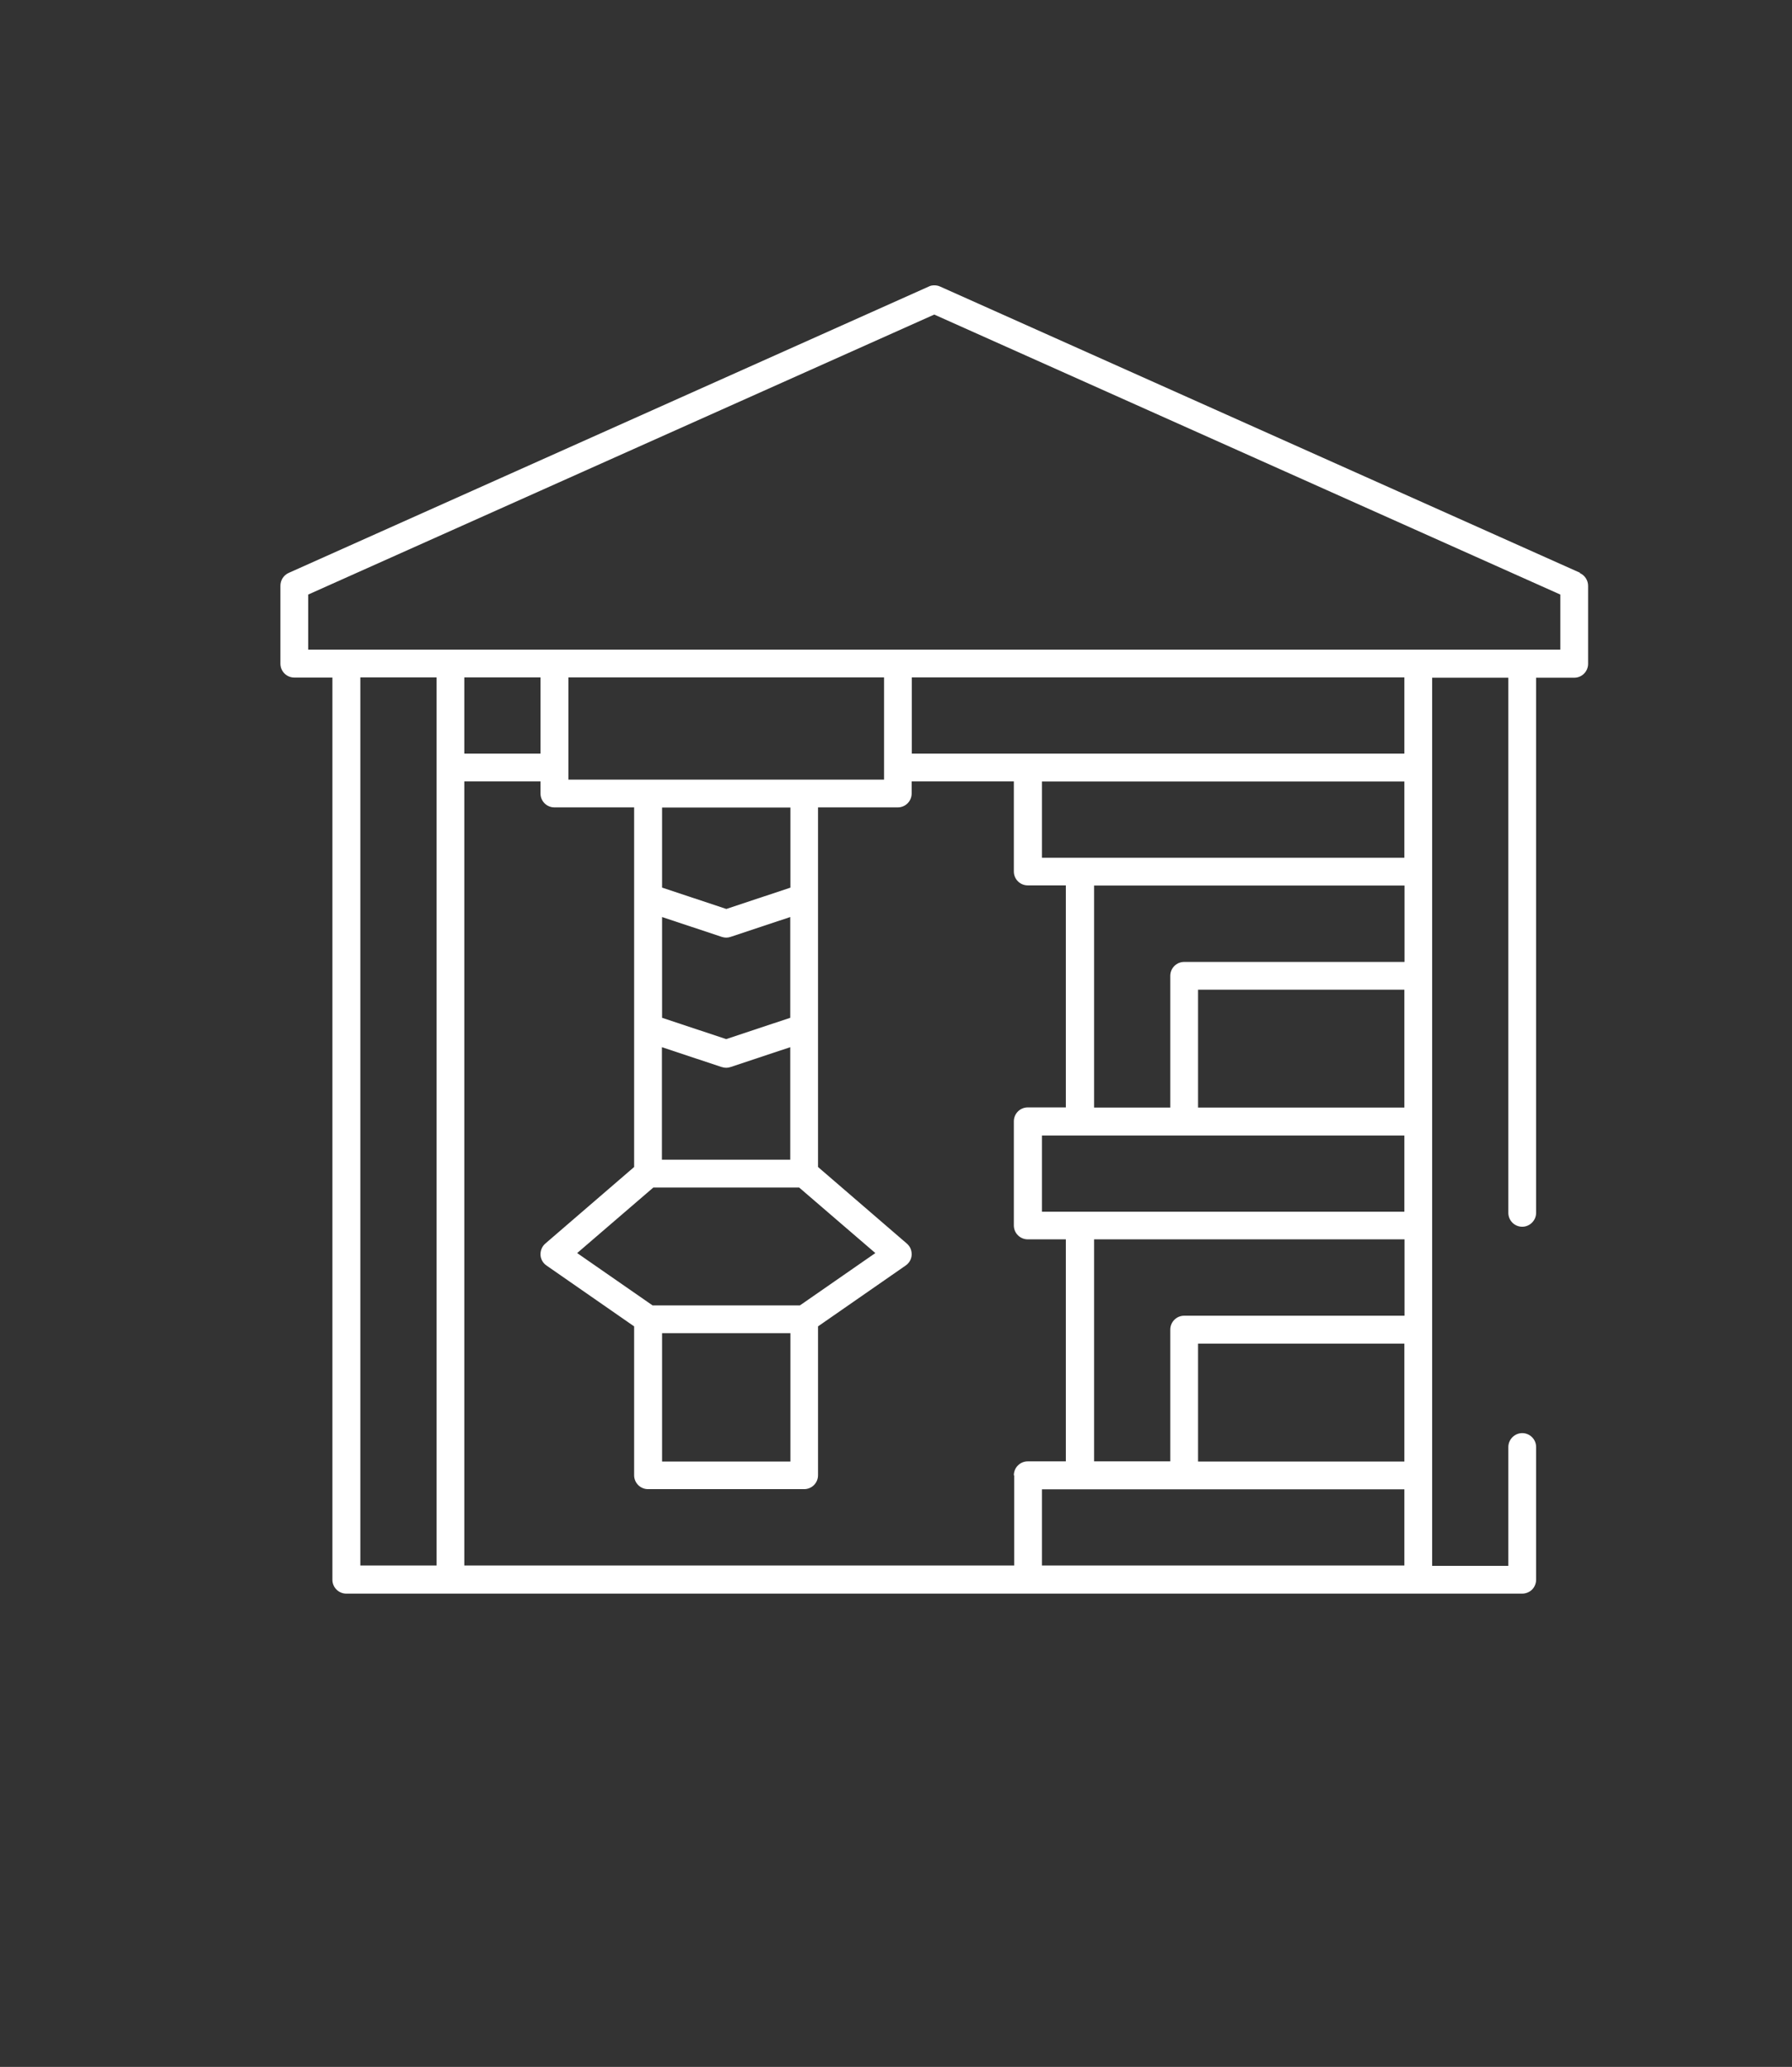
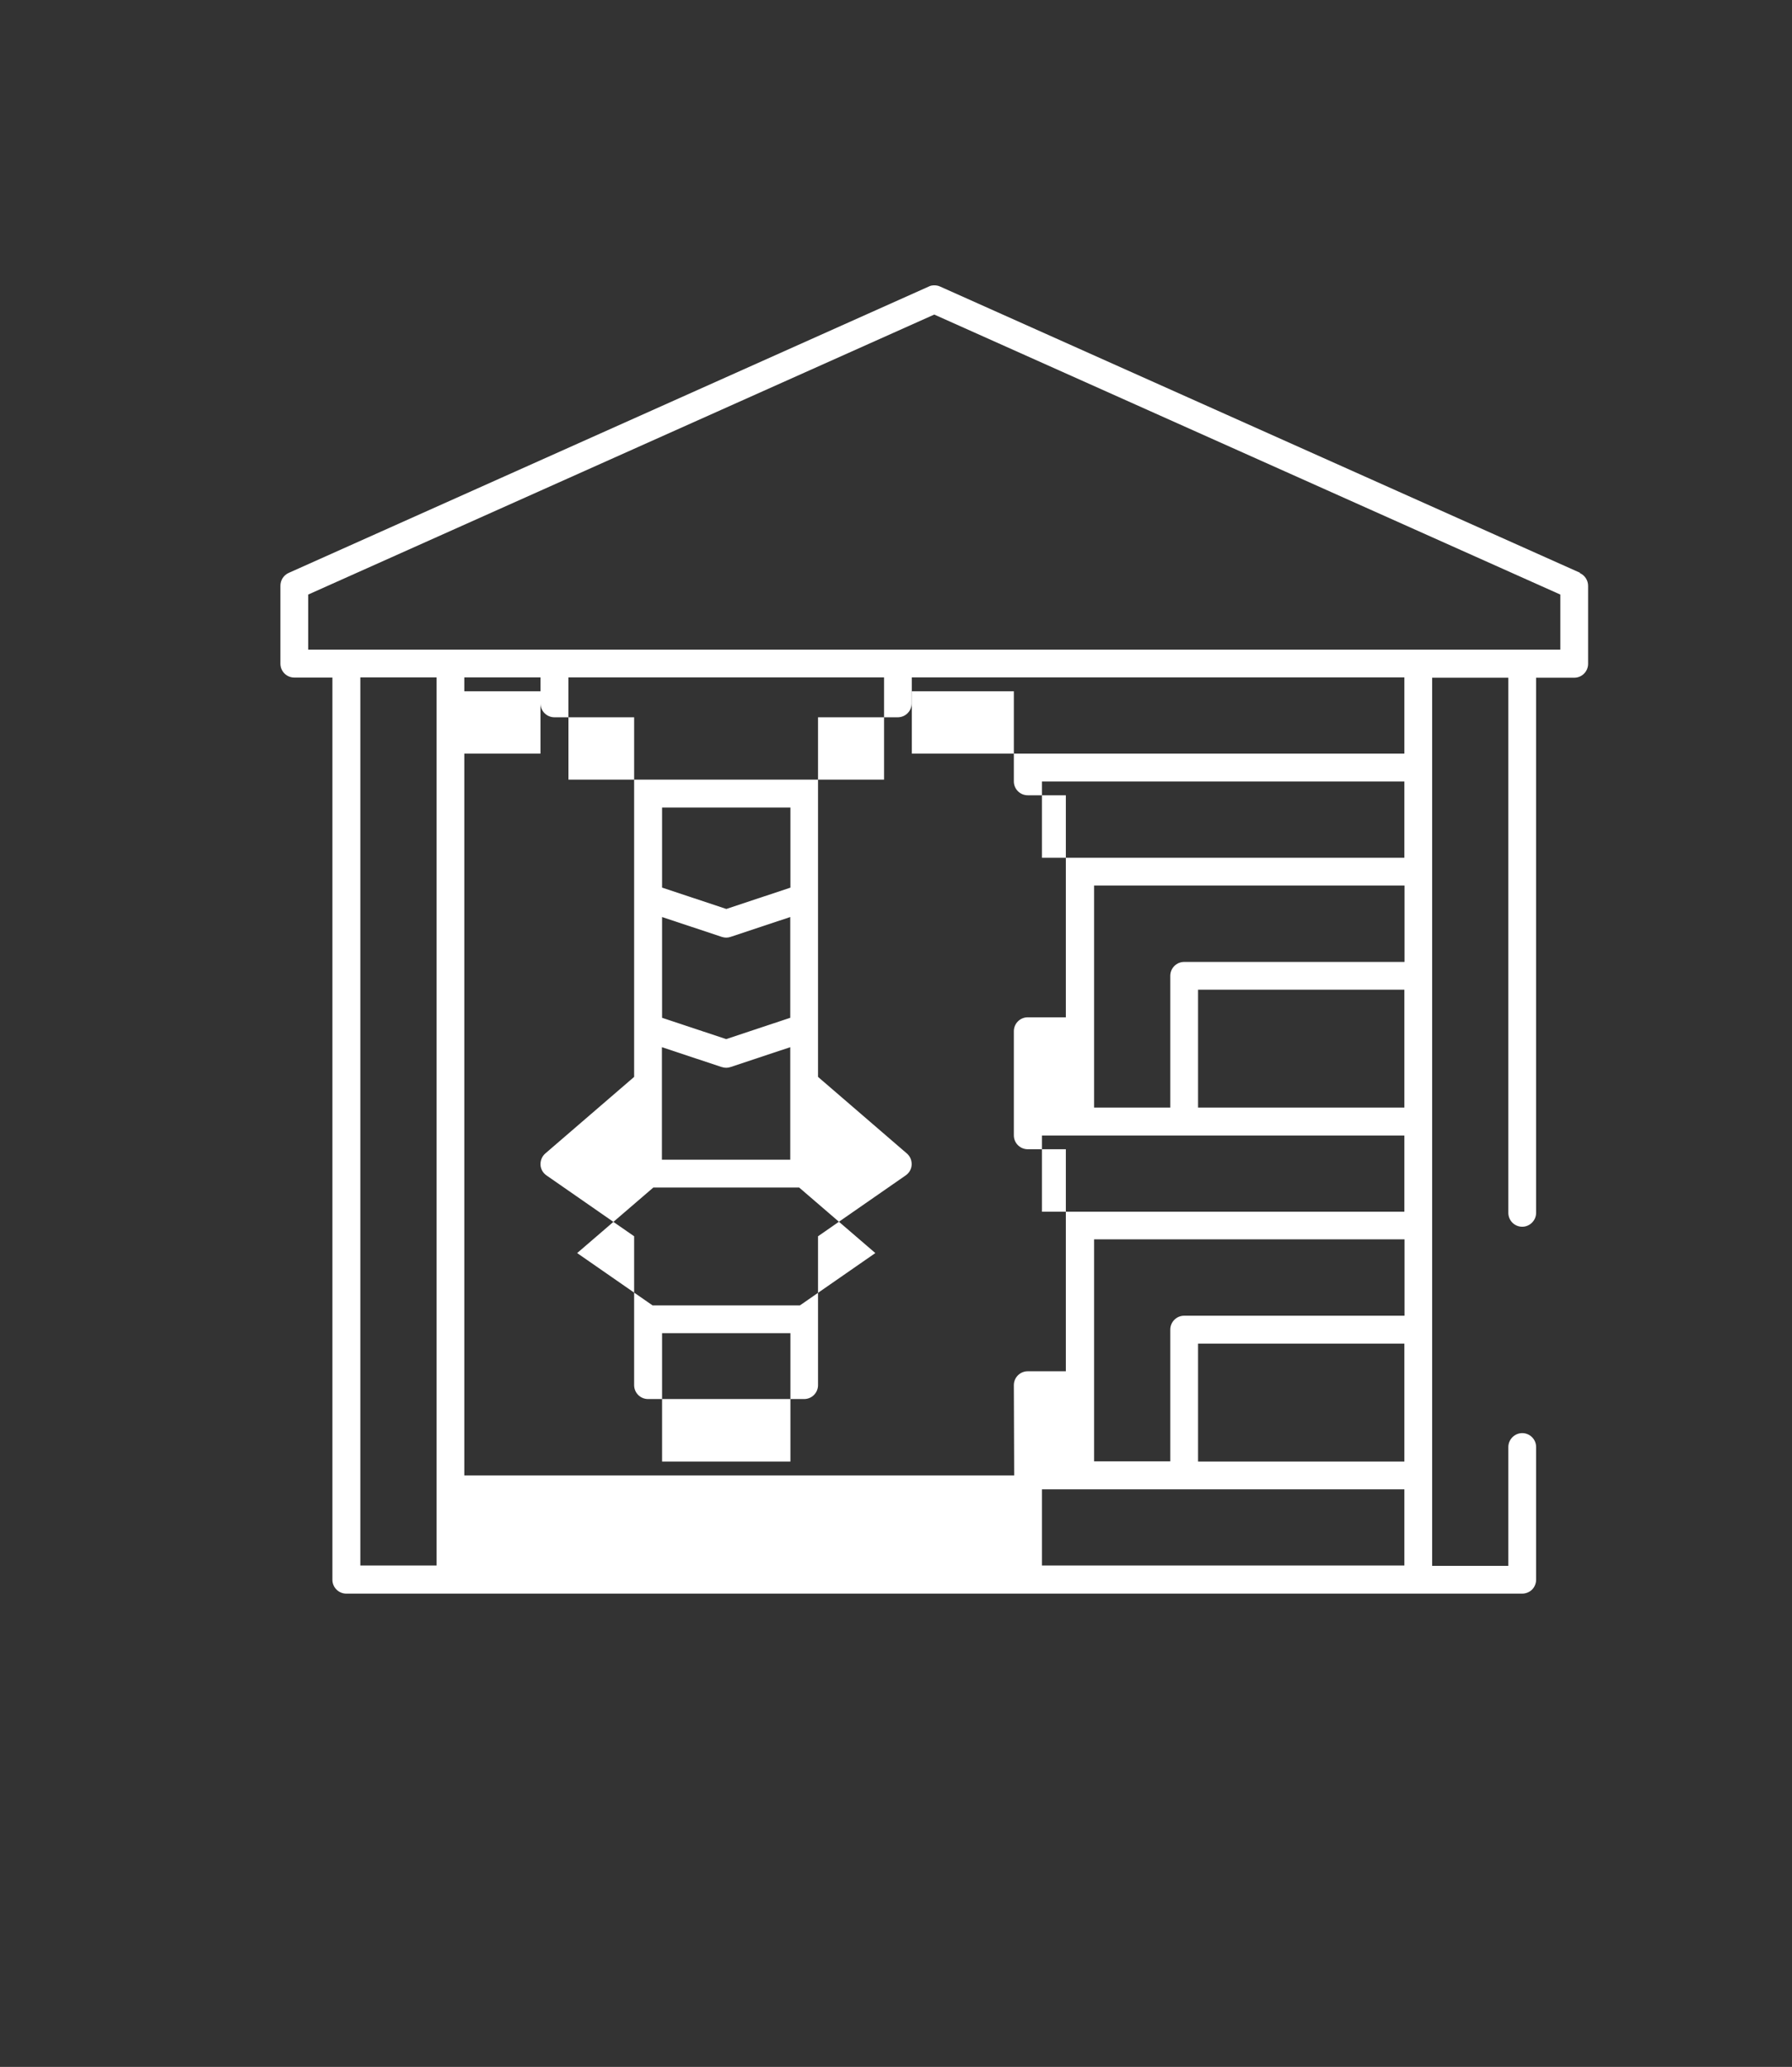
<svg xmlns="http://www.w3.org/2000/svg" id="Capa_1" data-name="Capa 1" viewBox="0 0 111 128">
  <rect x="0" y="0" width="111" height="128" fill="#333333" stroke="none" />
  <defs>
    <style>
      .cls-1 {
        fill: #fff;
        stroke-width: 0px;
      }
    </style>
  </defs>
-   <path class="cls-1" d="M97.87,35.47l-39.65-17.73c-.11-.05-.23-.07-.35-.07s-.24.02-.35.08l-39.64,17.73c-.31.14-.51.45-.51.79v4.83c0,.48.39.86.86.86h2.36v55.87c0,.48.39.86.86.86h72.84c.22,0,.45-.09.61-.25.16-.16.25-.39.25-.61v-8.22c0-.48-.39-.86-.86-.86s-.86.39-.86.86v7.36h-4.72v-55h4.72v33.14c0,.48.39.86.86.86s.86-.39.86-.86v-33.14h2.36c.48,0,.86-.39.86-.86v-4.83c0-.34-.2-.65-.51-.79ZM27.04,96.95h-4.72v-55h4.72v55ZM62.82,91.37v5.58H28.76v-48.56h4.72v.75c0,.48.39.86.86.86h4.94v22.27l-5.5,4.74c-.2.17-.31.43-.3.7.01.26.15.51.37.66l5.43,3.77v9.22c0,.48.39.86.86.86h9.67c.48,0,.86-.39.86-.86v-9.22l5.43-3.77c.22-.15.36-.4.37-.66.01-.27-.09-.52-.3-.7l-5.5-4.74v-22.27h4.94c.48,0,.86-.39.86-.86v-.75h6.33v5.58c0,.48.39.86.86.86h2.36v13.75h-2.36c-.48,0-.86.39-.86.86v6.45c0,.48.39.86.86.86h2.36v13.75h-2.36c-.48,0-.86.39-.86.86ZM28.76,46.67v-4.72h4.72v4.72h-4.72ZM40.42,80.84l-4.67-3.24,4.72-4.06h9.03l4.72,4.06-4.67,3.24h-9.13ZM48.96,82.56v7.95h-7.95v-7.95h7.95ZM44.71,58.02c.18.06.37.06.54,0l3.7-1.23v6.24l-3.97,1.32-3.97-1.32v-6.24l3.7,1.23ZM41.01,54.97v-4.96h7.95v4.96l-3.97,1.32-3.97-1.32ZM44.71,66.08c.18.06.37.06.54,0l3.7-1.23v6.97h-7.95v-6.97l3.7,1.23ZM35.21,48.28v-6.33h19.55v6.33h-19.55ZM86.99,96.95h-22.45v-4.72h22.45v4.72ZM86.99,90.51h-12.78v-7.3h12.78v7.3ZM86.99,81.48h-13.64c-.48,0-.86.39-.86.86v8.16h-4.72v-13.75h19.23v4.72ZM86.99,75.04h-22.45v-4.72h22.45v4.72ZM86.99,68.59h-12.78v-7.3h12.78v7.3ZM86.99,59.57h-13.64c-.48,0-.86.39-.86.86v8.16h-4.72v-13.75h19.23v4.72ZM86.99,53.12h-22.45v-4.72h22.45v4.72ZM86.99,46.67h-30.51v-4.72h30.51v4.72ZM96.66,40.23H19.09v-3.41l38.78-17.34,38.78,17.34v3.41Z" />
+   <path class="cls-1" d="M97.87,35.47l-39.65-17.73c-.11-.05-.23-.07-.35-.07s-.24.02-.35.08l-39.64,17.73c-.31.14-.51.45-.51.79v4.83c0,.48.39.86.86.86h2.36v55.87c0,.48.39.86.86.86h72.84c.22,0,.45-.09.61-.25.16-.16.25-.39.25-.61v-8.22c0-.48-.39-.86-.86-.86s-.86.39-.86.86v7.36h-4.72v-55h4.72v33.14c0,.48.39.86.86.86s.86-.39.86-.86v-33.14h2.36c.48,0,.86-.39.86-.86v-4.83c0-.34-.2-.65-.51-.79ZM27.04,96.95h-4.72v-55h4.72v55ZM62.82,91.37H28.76v-48.56h4.72v.75c0,.48.39.86.86.86h4.94v22.27l-5.5,4.74c-.2.17-.31.43-.3.7.01.26.15.51.37.66l5.43,3.77v9.22c0,.48.39.86.86.86h9.67c.48,0,.86-.39.86-.86v-9.22l5.43-3.77c.22-.15.36-.4.37-.66.01-.27-.09-.52-.3-.7l-5.5-4.74v-22.27h4.94c.48,0,.86-.39.86-.86v-.75h6.33v5.58c0,.48.39.86.86.86h2.36v13.75h-2.36c-.48,0-.86.39-.86.86v6.45c0,.48.39.86.86.86h2.36v13.75h-2.36c-.48,0-.86.39-.86.86ZM28.76,46.67v-4.72h4.72v4.72h-4.72ZM40.42,80.84l-4.67-3.24,4.72-4.06h9.03l4.72,4.06-4.67,3.24h-9.13ZM48.96,82.56v7.95h-7.95v-7.95h7.95ZM44.71,58.02c.18.06.37.06.54,0l3.7-1.23v6.24l-3.97,1.32-3.97-1.32v-6.24l3.7,1.23ZM41.01,54.97v-4.96h7.95v4.96l-3.97,1.32-3.97-1.32ZM44.71,66.08c.18.06.37.06.54,0l3.7-1.23v6.97h-7.95v-6.97l3.7,1.23ZM35.21,48.28v-6.33h19.55v6.33h-19.55ZM86.99,96.95h-22.45v-4.72h22.45v4.72ZM86.99,90.51h-12.78v-7.3h12.78v7.3ZM86.99,81.48h-13.64c-.48,0-.86.39-.86.86v8.16h-4.72v-13.75h19.23v4.72ZM86.99,75.04h-22.45v-4.72h22.45v4.72ZM86.99,68.59h-12.78v-7.3h12.78v7.3ZM86.99,59.57h-13.64c-.48,0-.86.39-.86.86v8.16h-4.72v-13.75h19.23v4.72ZM86.99,53.12h-22.45v-4.72h22.45v4.72ZM86.99,46.67h-30.51v-4.72h30.51v4.72ZM96.66,40.23H19.09v-3.41l38.78-17.34,38.78,17.34v3.41Z" />
</svg>